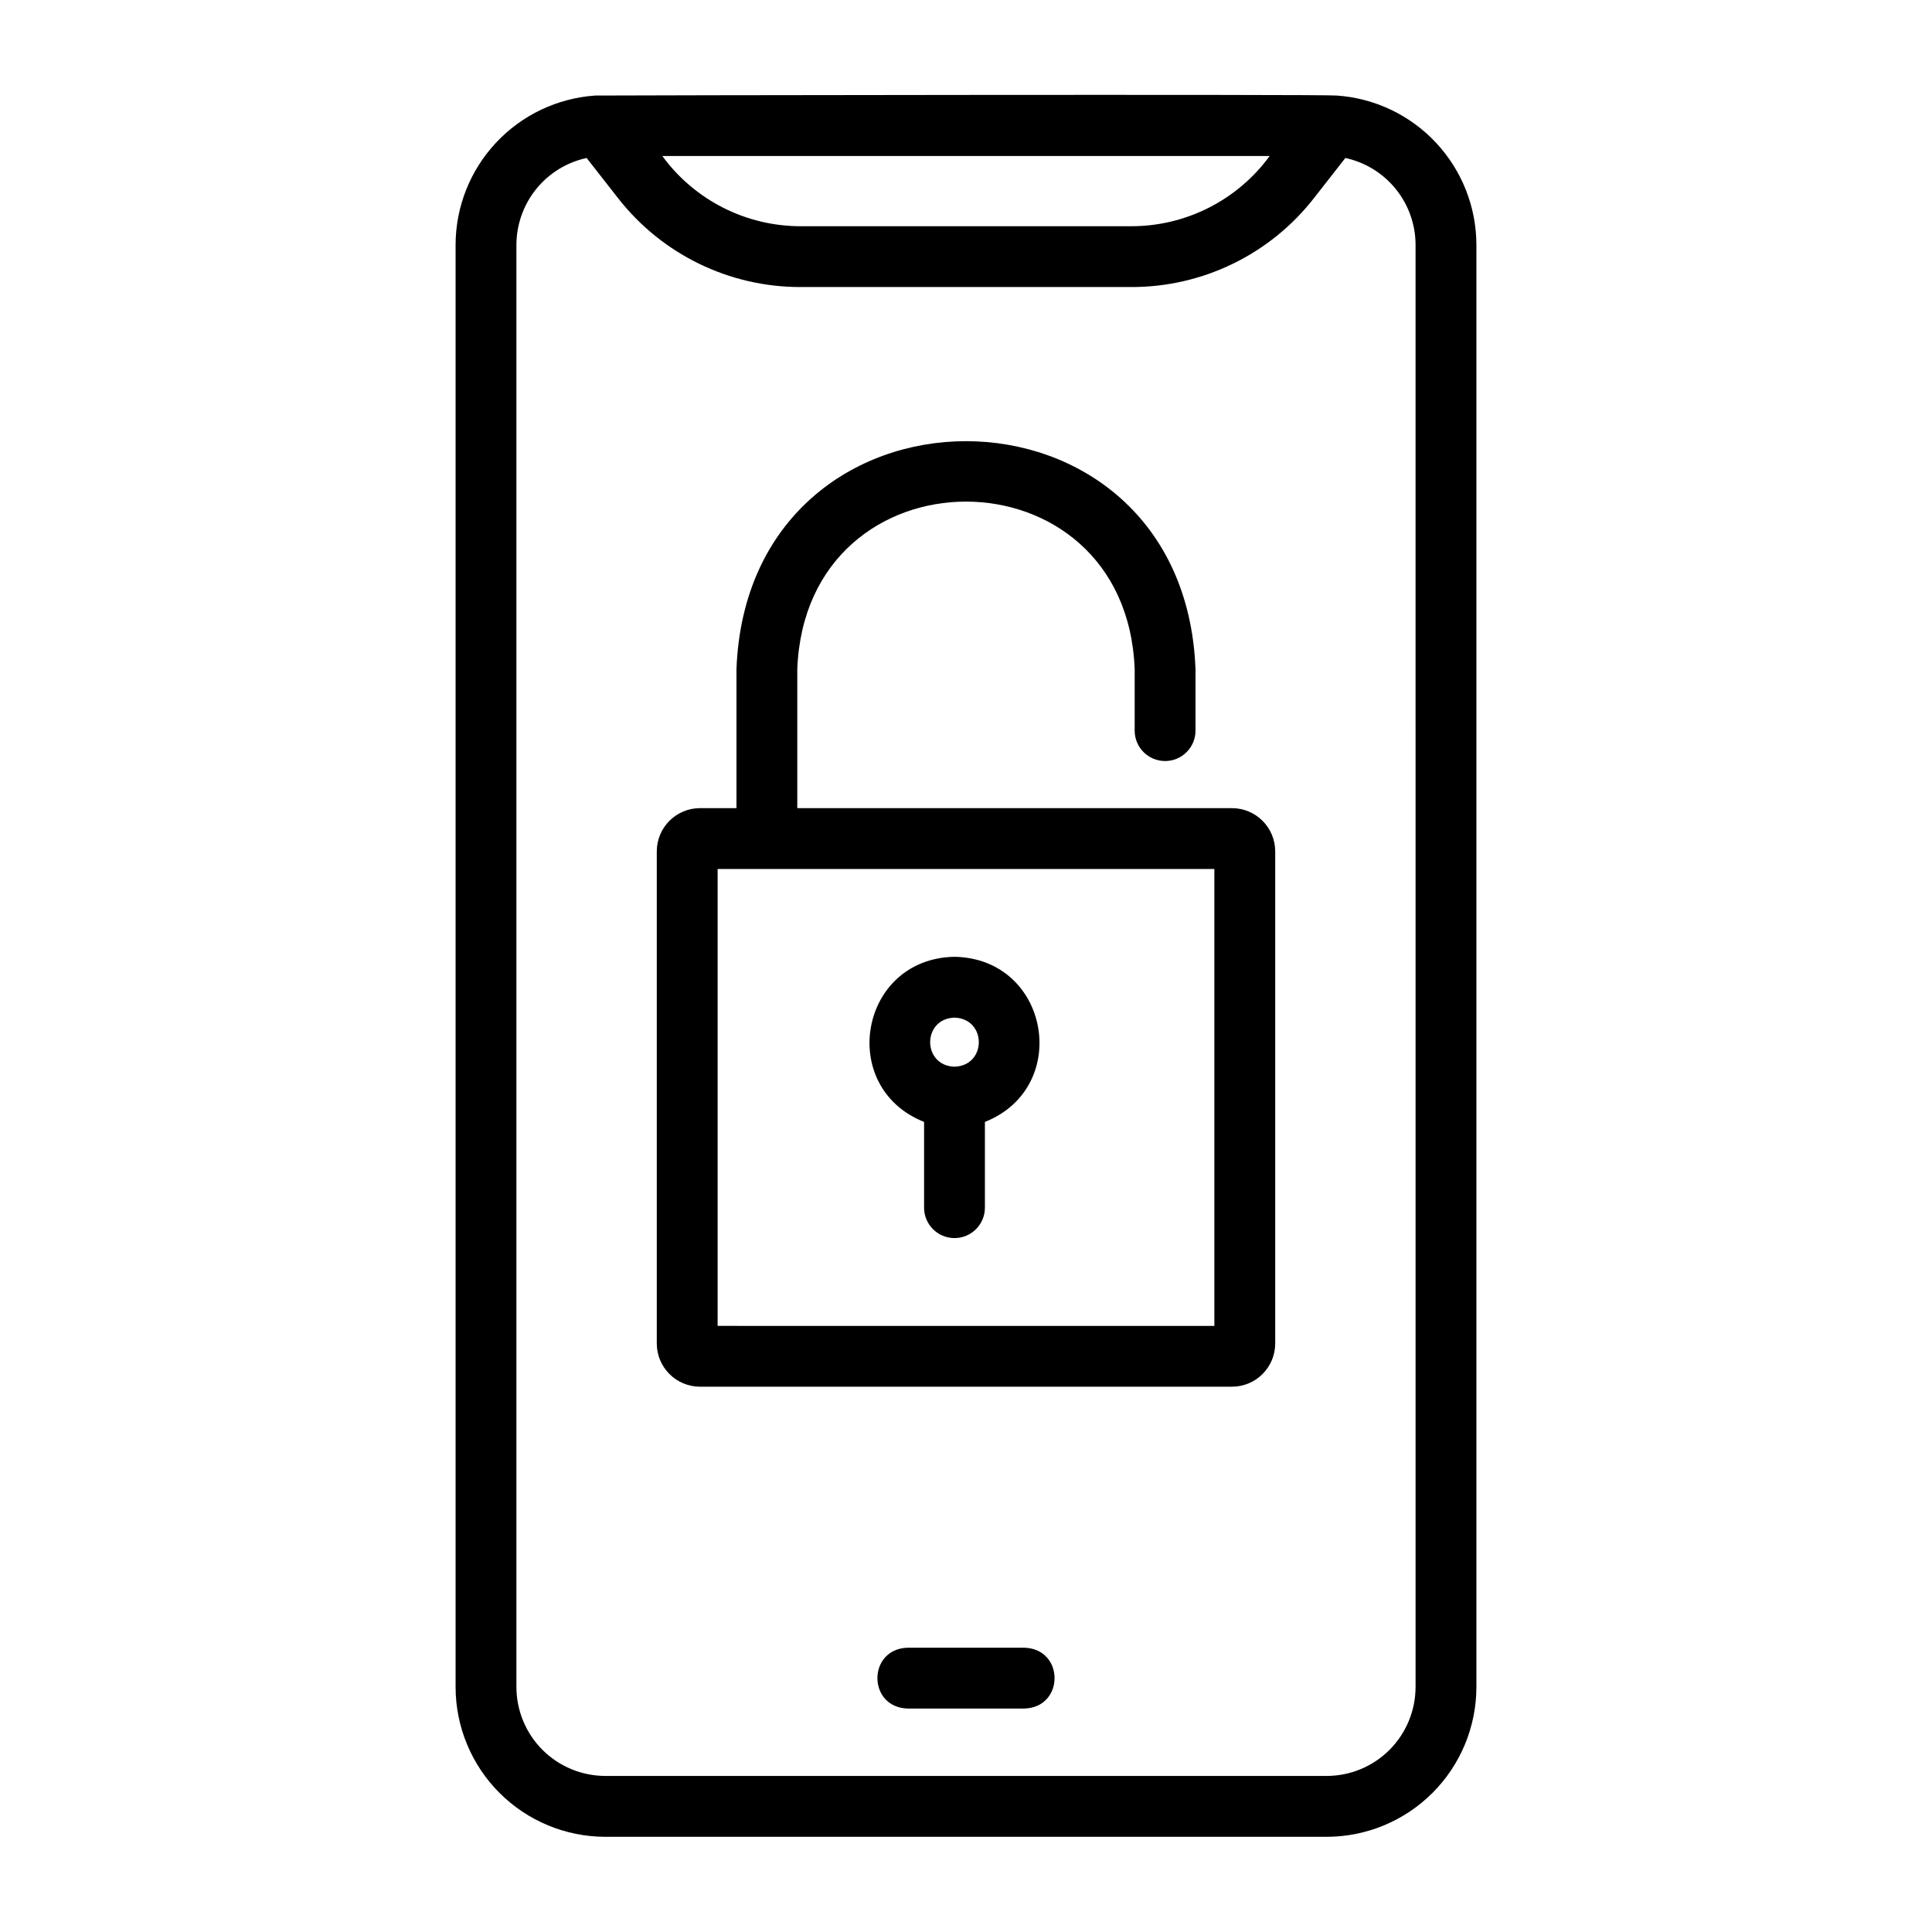
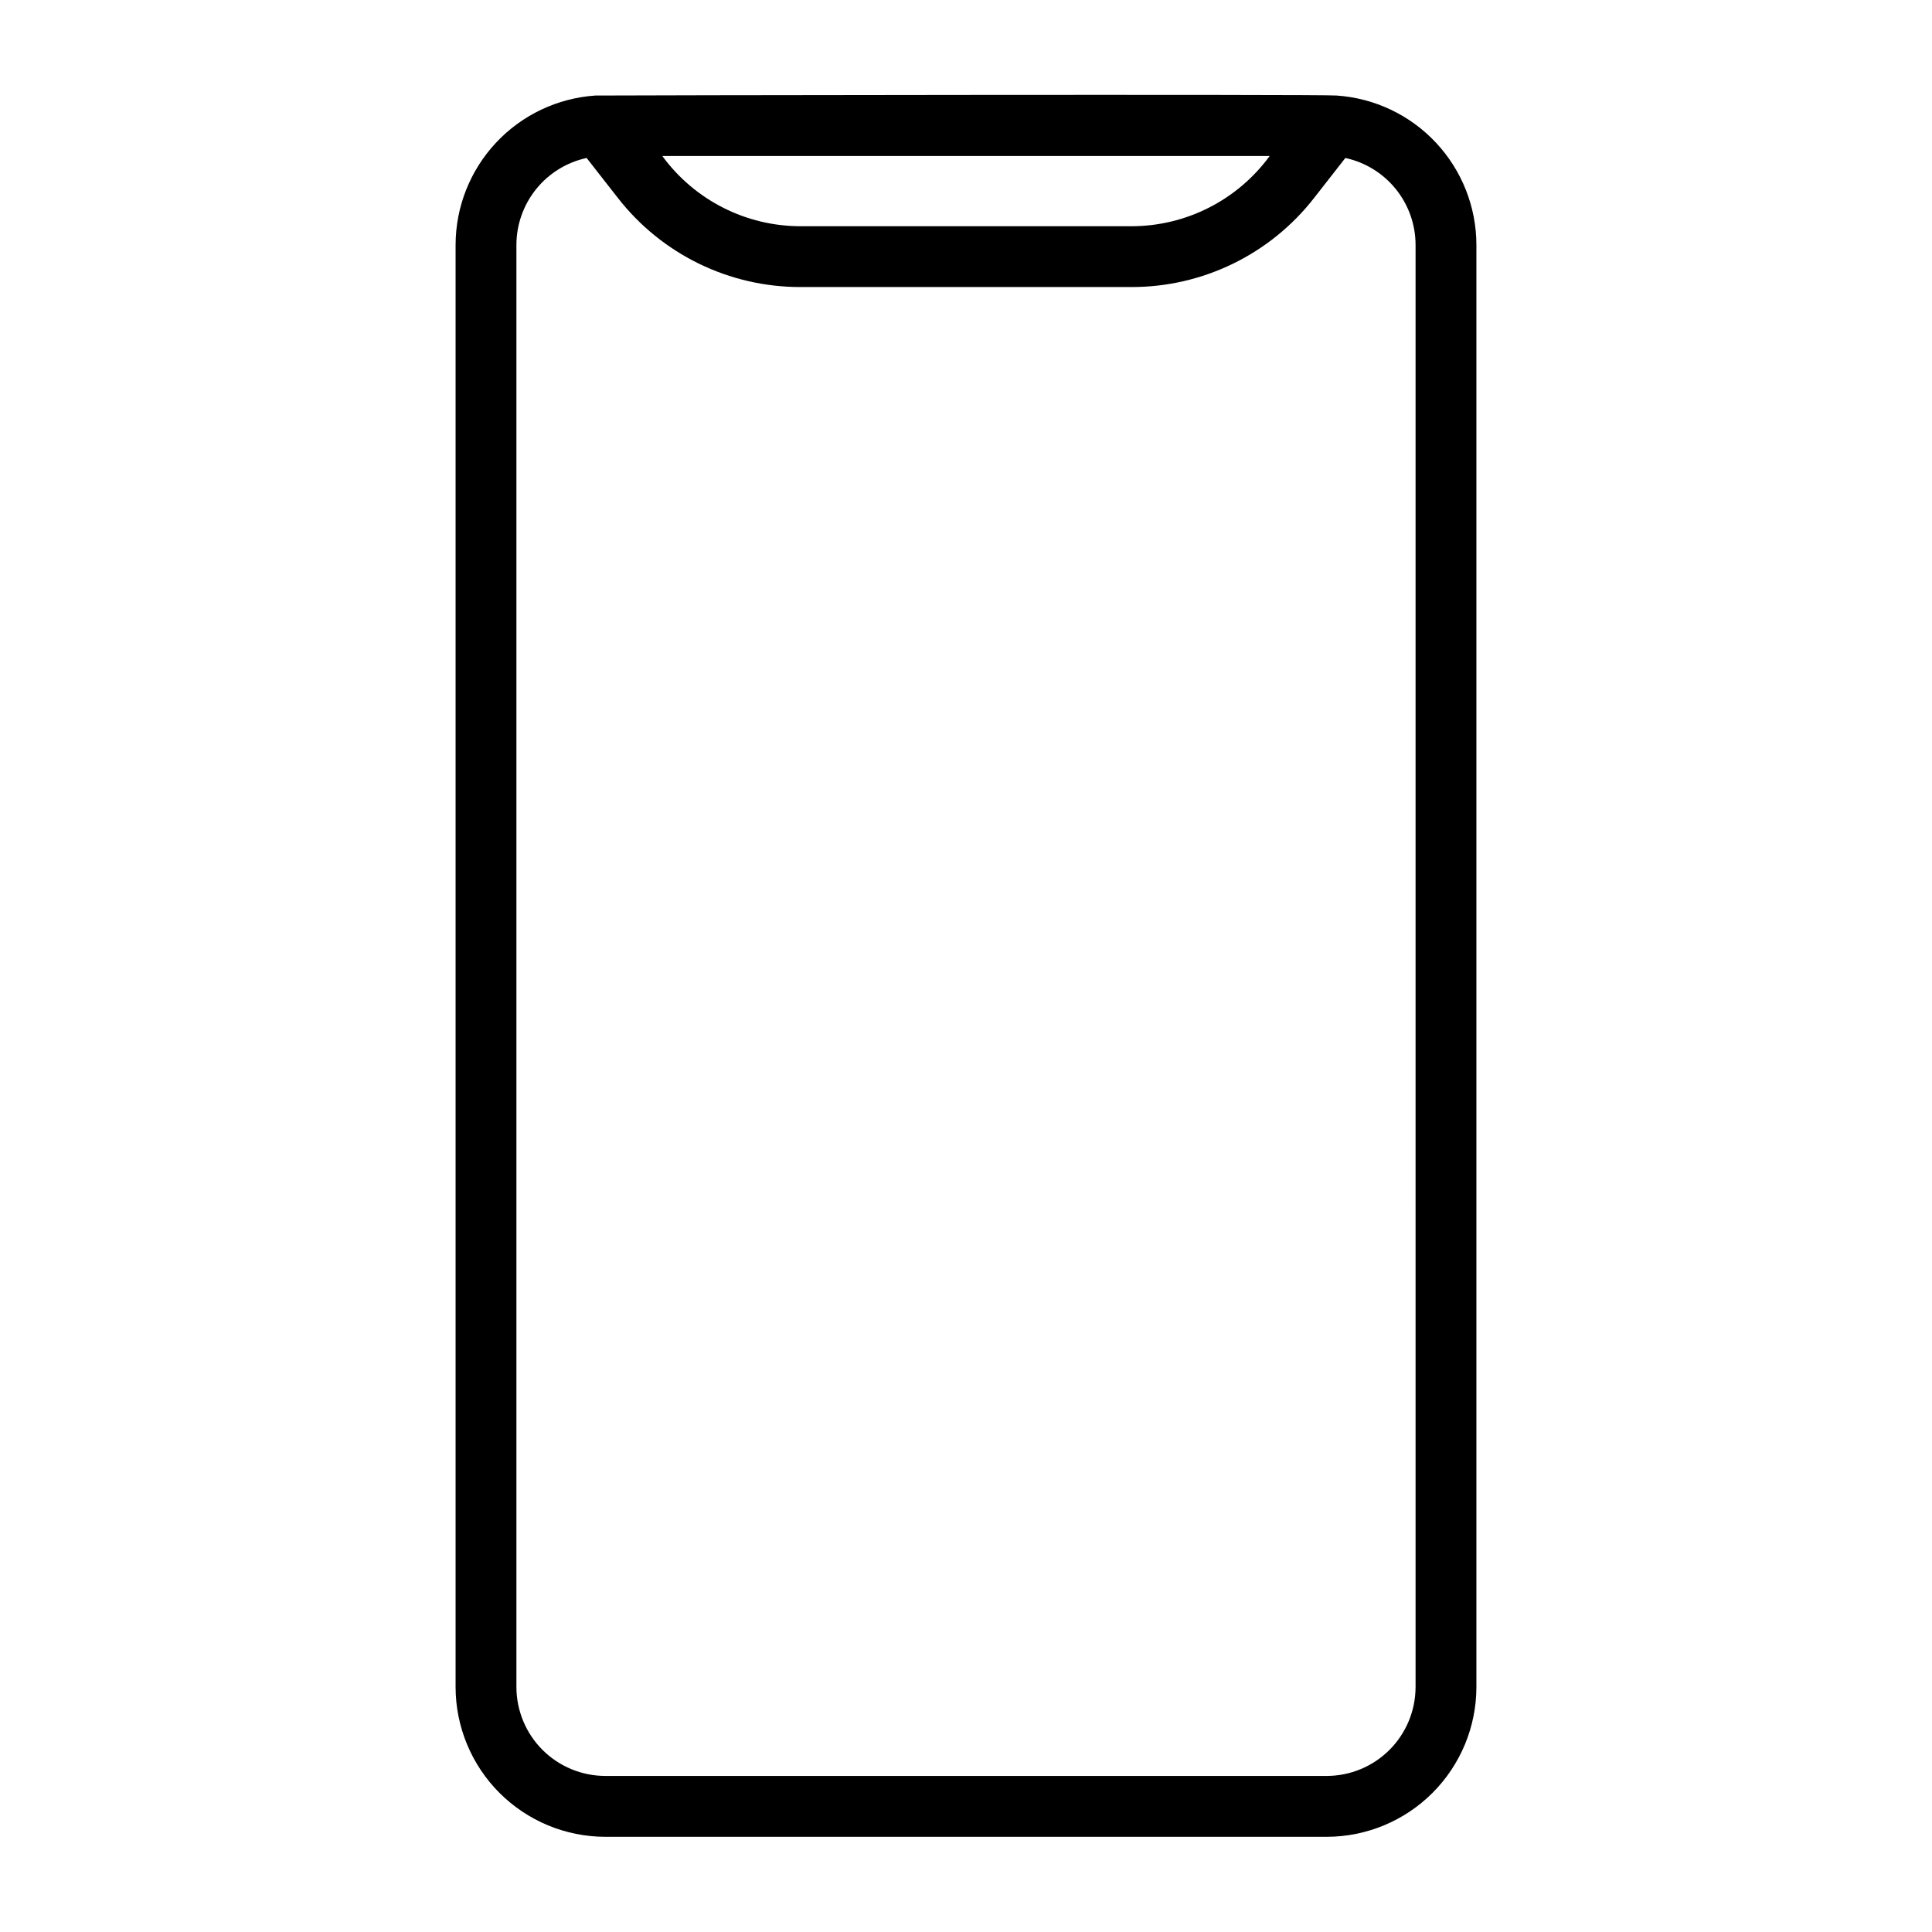
<svg xmlns="http://www.w3.org/2000/svg" fill="#000000" width="800px" height="800px" version="1.1" viewBox="144 144 512 512">
  <g>
    <path d="m498.24 169.32c-2.719-0.367-193.73-0.066-196.48 0h-0.004c-10.035 0.684-19.438 5.152-26.309 12.5-6.871 7.348-10.699 17.027-10.711 27.086v382.18c0.012 10.523 4.195 20.609 11.637 28.051 7.441 7.441 17.527 11.625 28.051 11.637h191.15c10.523-0.012 20.609-4.195 28.051-11.637 7.441-7.441 11.625-17.527 11.637-28.051v-382.18c-0.012-10.059-3.84-19.738-10.711-27.086-6.871-7.348-16.273-11.816-26.309-12.5zm-17.762 16.02c-8.566 11.719-22.219 18.637-36.73 18.613h-87.5c-14.516 0.023-28.168-6.891-36.73-18.613zm38.664 405.74h-0.004c-0.008 6.246-2.492 12.238-6.91 16.656-4.418 4.414-10.406 6.902-16.656 6.906h-191.15c-6.246-0.004-12.238-2.492-16.656-6.906-4.418-4.418-6.902-10.41-6.91-16.656v-382.18c0.008-5.387 1.859-10.609 5.242-14.801 3.387-4.191 8.102-7.098 13.367-8.234l8.242 10.543v-0.004c11.641 14.984 29.57 23.723 48.543 23.664h87.5c18.969 0.059 36.898-8.68 48.539-23.66l8.242-10.543c5.266 1.137 9.98 4.043 13.367 8.234 3.387 4.191 5.234 9.414 5.242 14.801z" />
-     <path d="m470.49 358.17h-115.2v-36.824c2.25-59.23 87.172-59.207 89.41 0v16.273c0 4.453 3.609 8.062 8.062 8.062 4.449 0 8.059-3.609 8.059-8.062v-16.273c-3.055-80.582-118.61-80.562-121.65 0v36.82h-9.668c-6.32 0.008-11.441 5.129-11.449 11.449v130.43c0.008 6.316 5.129 11.441 11.449 11.445h140.99c6.32-0.004 11.441-5.129 11.449-11.445v-130.43c-0.008-6.32-5.129-11.441-11.449-11.445zm-4.672 137.21-131.64-0.004v-121.08h131.64z" />
-     <path d="m388.89 441.32v22.719c0 4.453 3.609 8.062 8.059 8.062 4.453 0 8.062-3.609 8.062-8.062v-22.719c23.117-9.168 17.129-43.312-8.062-43.758-25.191 0.445-31.172 34.59-8.059 43.758zm8.062-27.637c8.594 0.273 8.59 12.734 0 13.004-8.598-0.273-8.594-12.734-0.004-13.004z" />
-     <path d="m415.48 580.66h-30.965c-10.648 0.324-10.66 15.793 0 16.121h30.965c10.648-0.324 10.66-15.793 0-16.121z" />
  </g>
</svg>